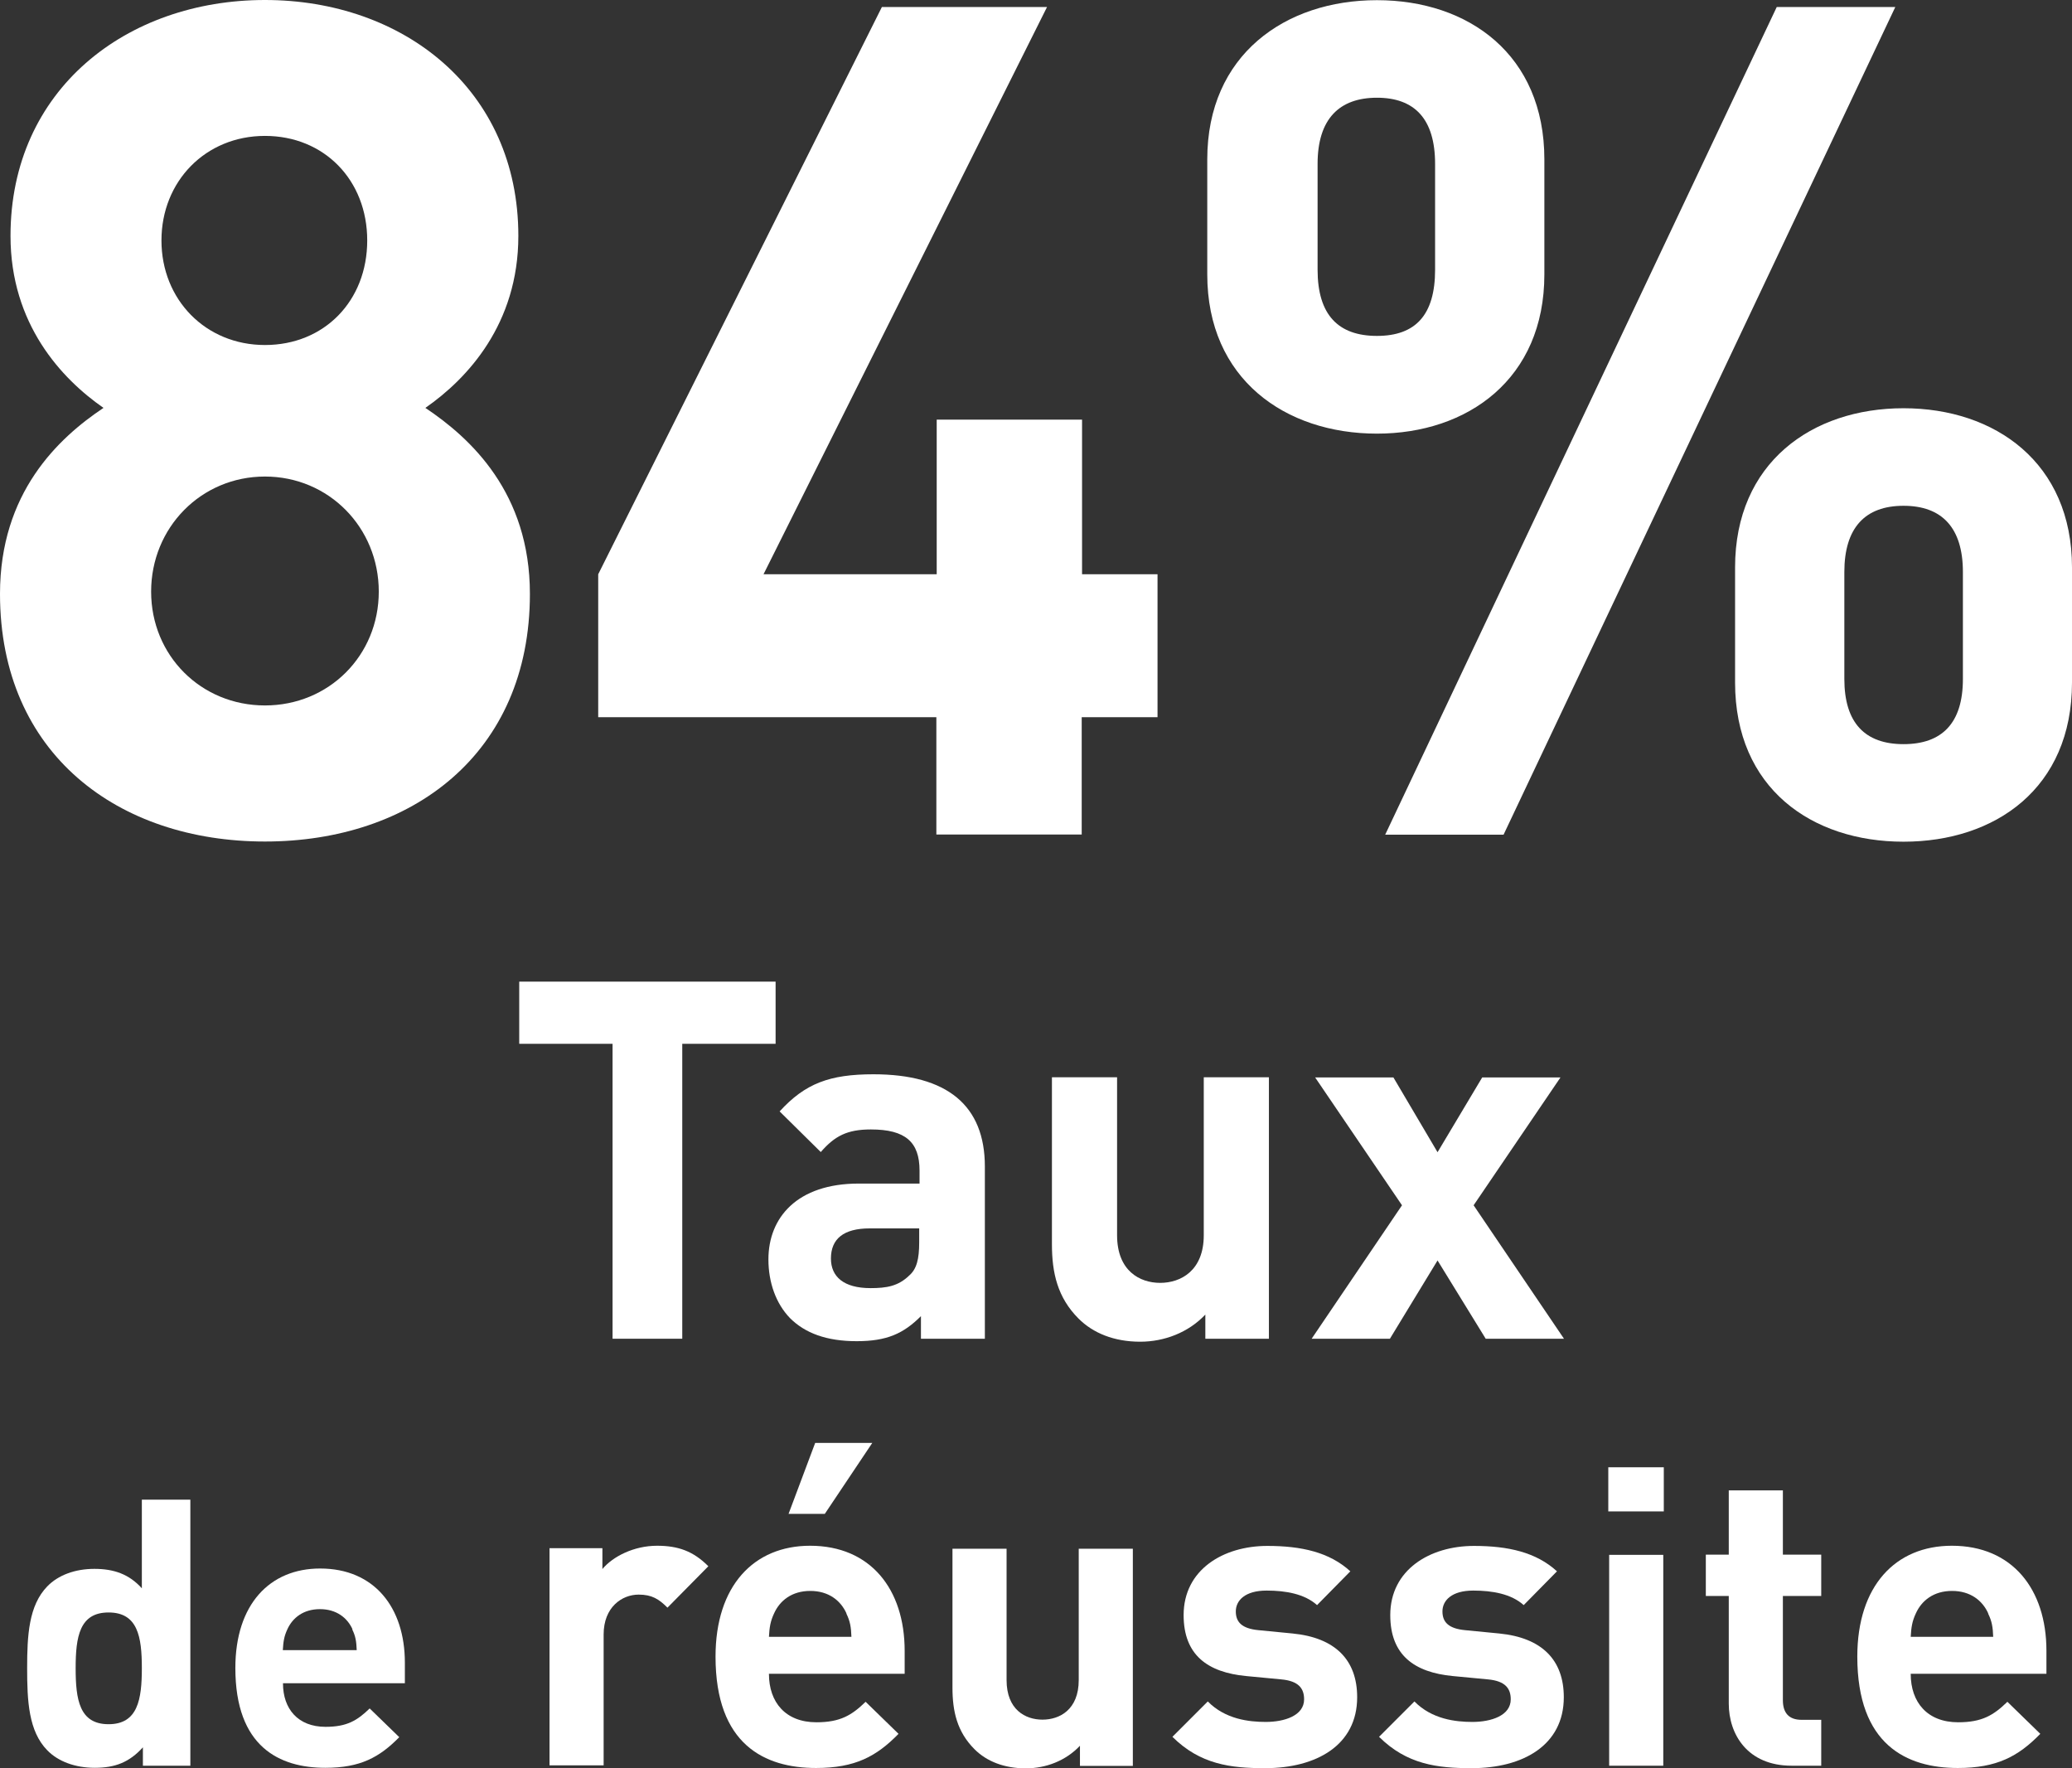
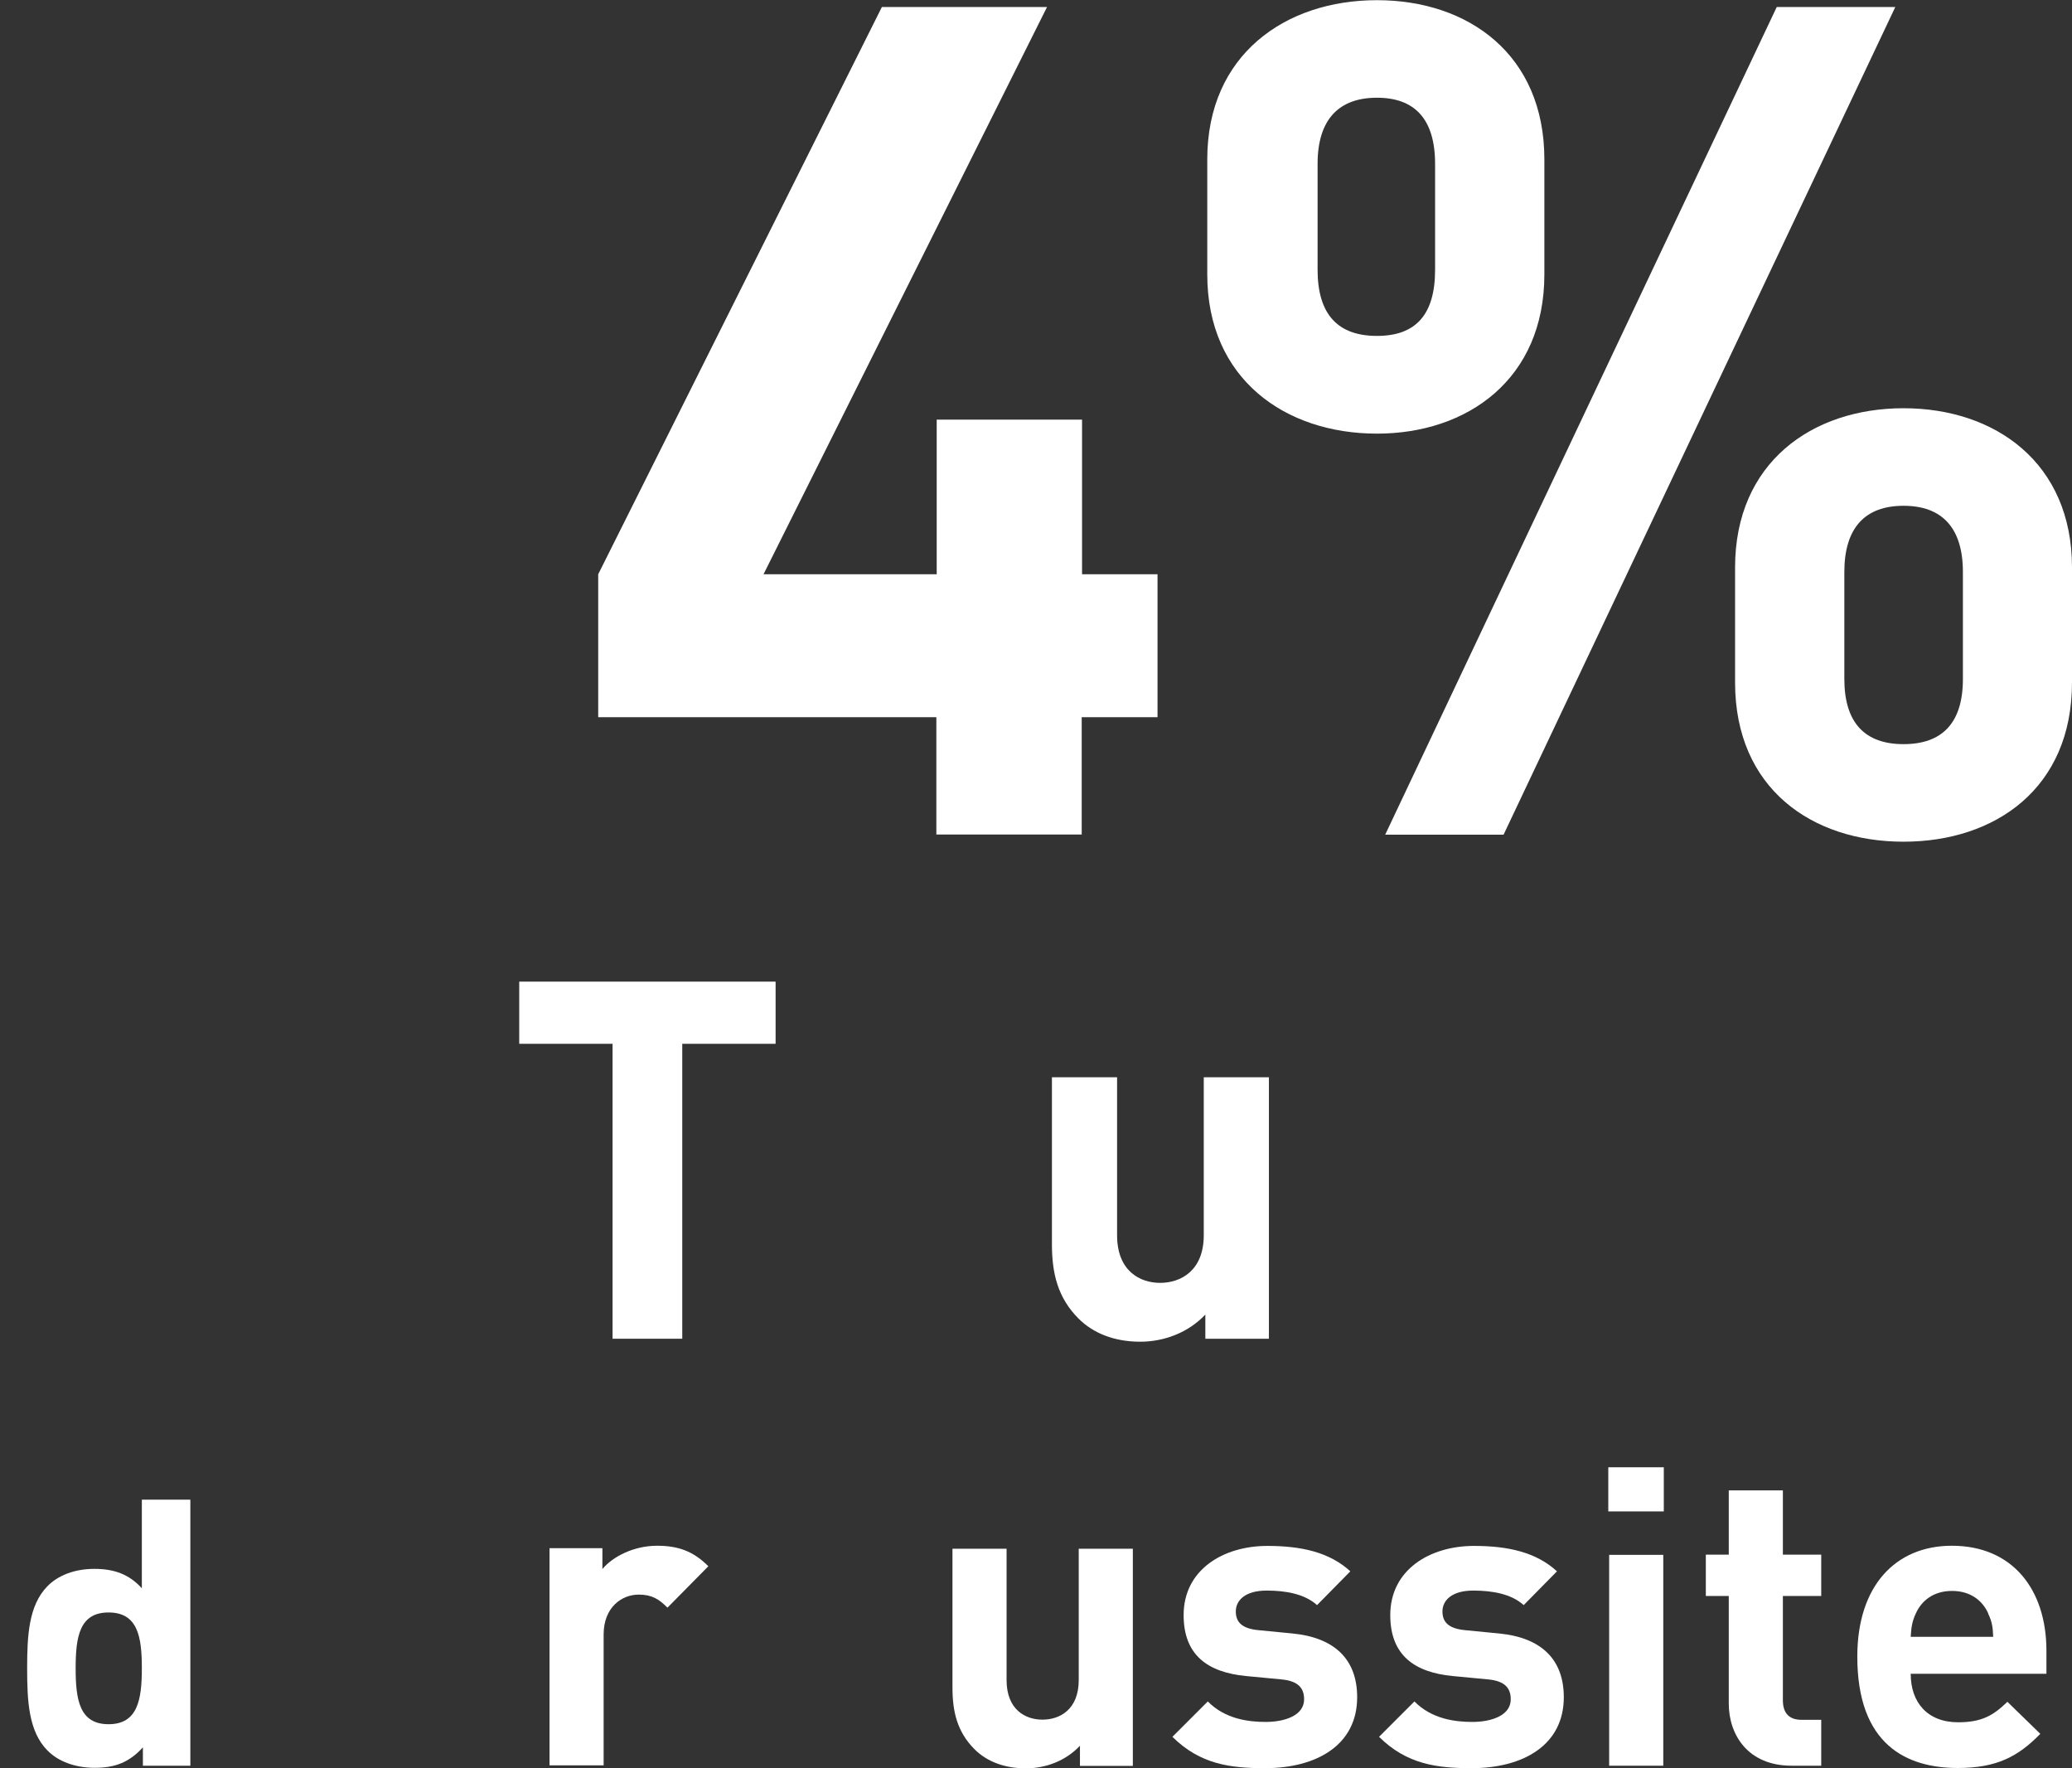
<svg xmlns="http://www.w3.org/2000/svg" id="a" aria-hidden="true" focusable="false" width="118.32" height="100.96" viewBox="0 0 118.32 100.96">
  <rect x="0" y="0" width="118.32" height="100.96" fill="#333333" stroke="none" />
  <g>
-     <path d="m15.13,48.05c-8.36,0-15.13-4.98-15.13-14.14,0-5.77,3.32-8.89,5.91-10.62-2.39-1.66-5.31-4.78-5.31-9.82C.6,5.11,7.23,0,15.13,0s14.47,5.11,14.47,13.47c0,5.04-2.92,8.16-5.31,9.82,2.59,1.73,5.97,4.85,5.97,10.62,0,9.16-6.77,14.14-15.13,14.14Zm0-20.84c-3.65,0-6.5,2.92-6.5,6.57s2.85,6.5,6.5,6.5,6.5-2.85,6.5-6.5-2.85-6.57-6.5-6.57Zm0-19.45c-3.39,0-5.91,2.59-5.91,5.97s2.52,5.97,5.91,5.97,5.84-2.52,5.84-5.97-2.46-5.97-5.84-5.97Z" fill="#fff" />
    <path d="m61.77,40.95v6.7h-8.3v-6.7h-19.31v-8.16L50.36.4h9.43l-16.19,32.39h9.89v-8.83h8.3v8.83h4.31v8.16h-4.31Z" fill="#fff" />
    <path d="m78.63,24.76c-5.24,0-9.69-3.12-9.69-9.09v-6.57c0-5.97,4.45-9.09,9.69-9.09s9.56,3.12,9.56,9.09v6.57c0,5.97-4.38,9.09-9.56,9.09Zm3.32-15.4c0-2.59-1.19-3.78-3.32-3.78s-3.39,1.19-3.39,3.78v6.04c0,2.59,1.19,3.78,3.39,3.78s3.32-1.19,3.32-3.78v-6.04Zm3.92,38.3h-6.77L101.46.4h6.77l-22.37,47.26Zm22.83.4c-5.24,0-9.62-3.05-9.62-9.09v-6.57c0-5.97,4.38-9.09,9.62-9.09s9.62,3.12,9.62,9.09v6.57c0,6.04-4.38,9.09-9.62,9.09Zm3.39-15.4c0-2.52-1.19-3.78-3.39-3.78s-3.38,1.26-3.38,3.78v6.11c0,2.52,1.19,3.72,3.38,3.72s3.39-1.19,3.39-3.72v-6.11Z" fill="#fff" />
  </g>
  <g>
    <path d="m38.96,59.6v16.84h-3.98v-16.84h-5.33v-3.55h14.64v3.55h-5.33Z" fill="#fff" />
-     <path d="m52.59,76.44v-1.29c-1,1-1.95,1.43-3.67,1.43s-2.95-.46-3.81-1.32c-.8-.83-1.23-2.03-1.23-3.35,0-2.38,1.63-4.33,5.16-4.33h3.47v-.74c0-1.63-.8-2.35-2.78-2.35-1.35,0-2.06.37-2.86,1.29l-2.35-2.32c1.46-1.6,2.86-2.12,5.36-2.12,4.21,0,6.36,1.78,6.36,5.27v9.83h-3.64Zm-.09-6.3h-2.84c-1.49,0-2.21.6-2.21,1.72,0,1.03.72,1.69,2.26,1.69.92,0,1.58-.11,2.21-.72.43-.37.57-.95.57-1.89v-.8Z" fill="#fff" />
    <path d="m68.83,76.44v-1.38c-.97,1.03-2.35,1.55-3.72,1.55-1.49,0-2.69-.49-3.52-1.32-1.2-1.2-1.52-2.61-1.52-4.24v-9.54h3.72v9.02c0,2.03,1.29,2.72,2.46,2.72s2.49-.69,2.49-2.72v-9.02h3.72v14.93h-3.64Z" fill="#fff" />
-     <path d="m84.84,76.44l-2.75-4.47-2.72,4.47h-4.47l5.16-7.62-4.96-7.3h4.47l2.52,4.27,2.55-4.27h4.47l-4.96,7.3,5.16,7.62h-4.47Z" fill="#fff" />
    <path d="m8.16,100.82v-1.05c-.77.85-1.58,1.17-2.75,1.17-1.11,0-2.09-.36-2.71-1-1.07-1.09-1.15-2.82-1.15-4.69s.09-3.58,1.15-4.67c.62-.64,1.58-1,2.69-1s1.98.3,2.71,1.11v-5.06h2.77v15.19h-2.71Zm-1.96-8.75c-1.66,0-1.88,1.39-1.88,3.18s.21,3.2,1.88,3.2,1.9-1.41,1.9-3.2-.23-3.18-1.9-3.18Z" fill="#fff" />
-     <path d="m16.16,96.12c0,1.45.85,2.48,2.43,2.48,1.22,0,1.81-.36,2.52-1.05l1.69,1.64c-1.13,1.15-2.22,1.75-4.22,1.75-2.62,0-5.14-1.19-5.14-5.7,0-3.63,1.96-5.68,4.84-5.68,3.09,0,4.84,2.22,4.84,5.38v1.17h-6.96Zm3.97-3.09c-.3-.66-.92-1.15-1.86-1.15s-1.56.49-1.86,1.15c-.19.41-.23.7-.26,1.19h4.22c-.02-.49-.06-.79-.26-1.19Z" fill="#fff" />
    <path d="m38.11,91.79c-.48-.48-.88-.74-1.64-.74-.95,0-2,.71-2,2.28v7.47h-3.09v-12.4h3.02v1.19c.59-.71,1.79-1.33,3.12-1.33,1.21,0,2.07.31,2.93,1.17l-2.33,2.36Z" fill="#fff" />
-     <path d="m43.91,95.58c0,1.62.95,2.76,2.71,2.76,1.36,0,2.02-.4,2.81-1.17l1.88,1.83c-1.26,1.29-2.48,1.95-4.71,1.95-2.93,0-5.74-1.33-5.74-6.36,0-4.05,2.19-6.33,5.4-6.33,3.45,0,5.4,2.48,5.4,6v1.31h-7.76Zm4.43-3.45c-.33-.74-1.02-1.29-2.07-1.29s-1.74.55-2.07,1.29c-.21.45-.26.79-.29,1.33h4.71c-.02-.55-.07-.88-.29-1.33Zm-1.24-5.69h-2.07l1.52-4.05h3.26l-2.71,4.05Z" fill="#fff" />
    <path d="m61.67,100.82v-1.14c-.81.86-1.95,1.29-3.09,1.29-1.24,0-2.24-.4-2.93-1.09-1-1-1.26-2.17-1.26-3.52v-7.93h3.09v7.5c0,1.69,1.07,2.26,2.05,2.26s2.07-.57,2.07-2.26v-7.5h3.09v12.4h-3.02Z" fill="#fff" />
    <path d="m72.23,100.96c-1.95,0-3.69-.21-5.28-1.79l2.02-2.02c1,1.02,2.36,1.17,3.31,1.17,1.07,0,2.19-.36,2.19-1.29,0-.62-.31-1.05-1.31-1.14l-2-.19c-2.19-.21-3.57-1.19-3.57-3.48,0-2.59,2.26-3.95,4.78-3.95,1.95,0,3.55.36,4.74,1.45l-1.9,1.93c-.71-.64-1.79-.83-2.88-.83-1.24,0-1.76.57-1.76,1.19s.36.98,1.29,1.07l1.95.19c2.45.24,3.69,1.52,3.69,3.64,0,2.74-2.33,4.05-5.26,4.05Z" fill="#fff" />
    <path d="m84.03,100.96c-1.95,0-3.69-.21-5.28-1.79l2.02-2.02c1,1.02,2.36,1.17,3.31,1.17,1.07,0,2.19-.36,2.19-1.29,0-.62-.31-1.05-1.31-1.14l-2-.19c-2.19-.21-3.57-1.19-3.57-3.48,0-2.59,2.26-3.95,4.78-3.95,1.95,0,3.55.36,4.74,1.45l-1.9,1.93c-.71-.64-1.79-.83-2.88-.83-1.24,0-1.76.57-1.76,1.19s.36.98,1.29,1.07l1.95.19c2.45.24,3.69,1.52,3.69,3.64,0,2.74-2.33,4.05-5.26,4.05Z" fill="#fff" />
    <path d="m91.84,86.3v-2.52h3.17v2.52h-3.17Zm.05,14.52v-12.04h3.09v12.04h-3.09Z" fill="#fff" />
    <path d="m102.31,100.82c-2.52,0-3.59-1.79-3.59-3.55v-6.14h-1.31v-2.36h1.31v-3.67h3.09v3.67h2.19v2.36h-2.19v5.95c0,.71.33,1.12,1.07,1.12h1.12v2.62h-1.69Z" fill="#fff" />
    <path d="m109.11,95.58c0,1.62.95,2.76,2.71,2.76,1.36,0,2.02-.4,2.81-1.17l1.88,1.83c-1.26,1.29-2.48,1.95-4.71,1.95-2.93,0-5.74-1.33-5.74-6.36,0-4.05,2.19-6.33,5.4-6.33,3.45,0,5.4,2.48,5.4,6v1.31h-7.76Zm4.43-3.45c-.33-.74-1.02-1.29-2.07-1.29s-1.74.55-2.07,1.29c-.21.45-.26.79-.29,1.33h4.71c-.02-.55-.07-.88-.29-1.33Z" fill="#fff" />
  </g>
</svg>